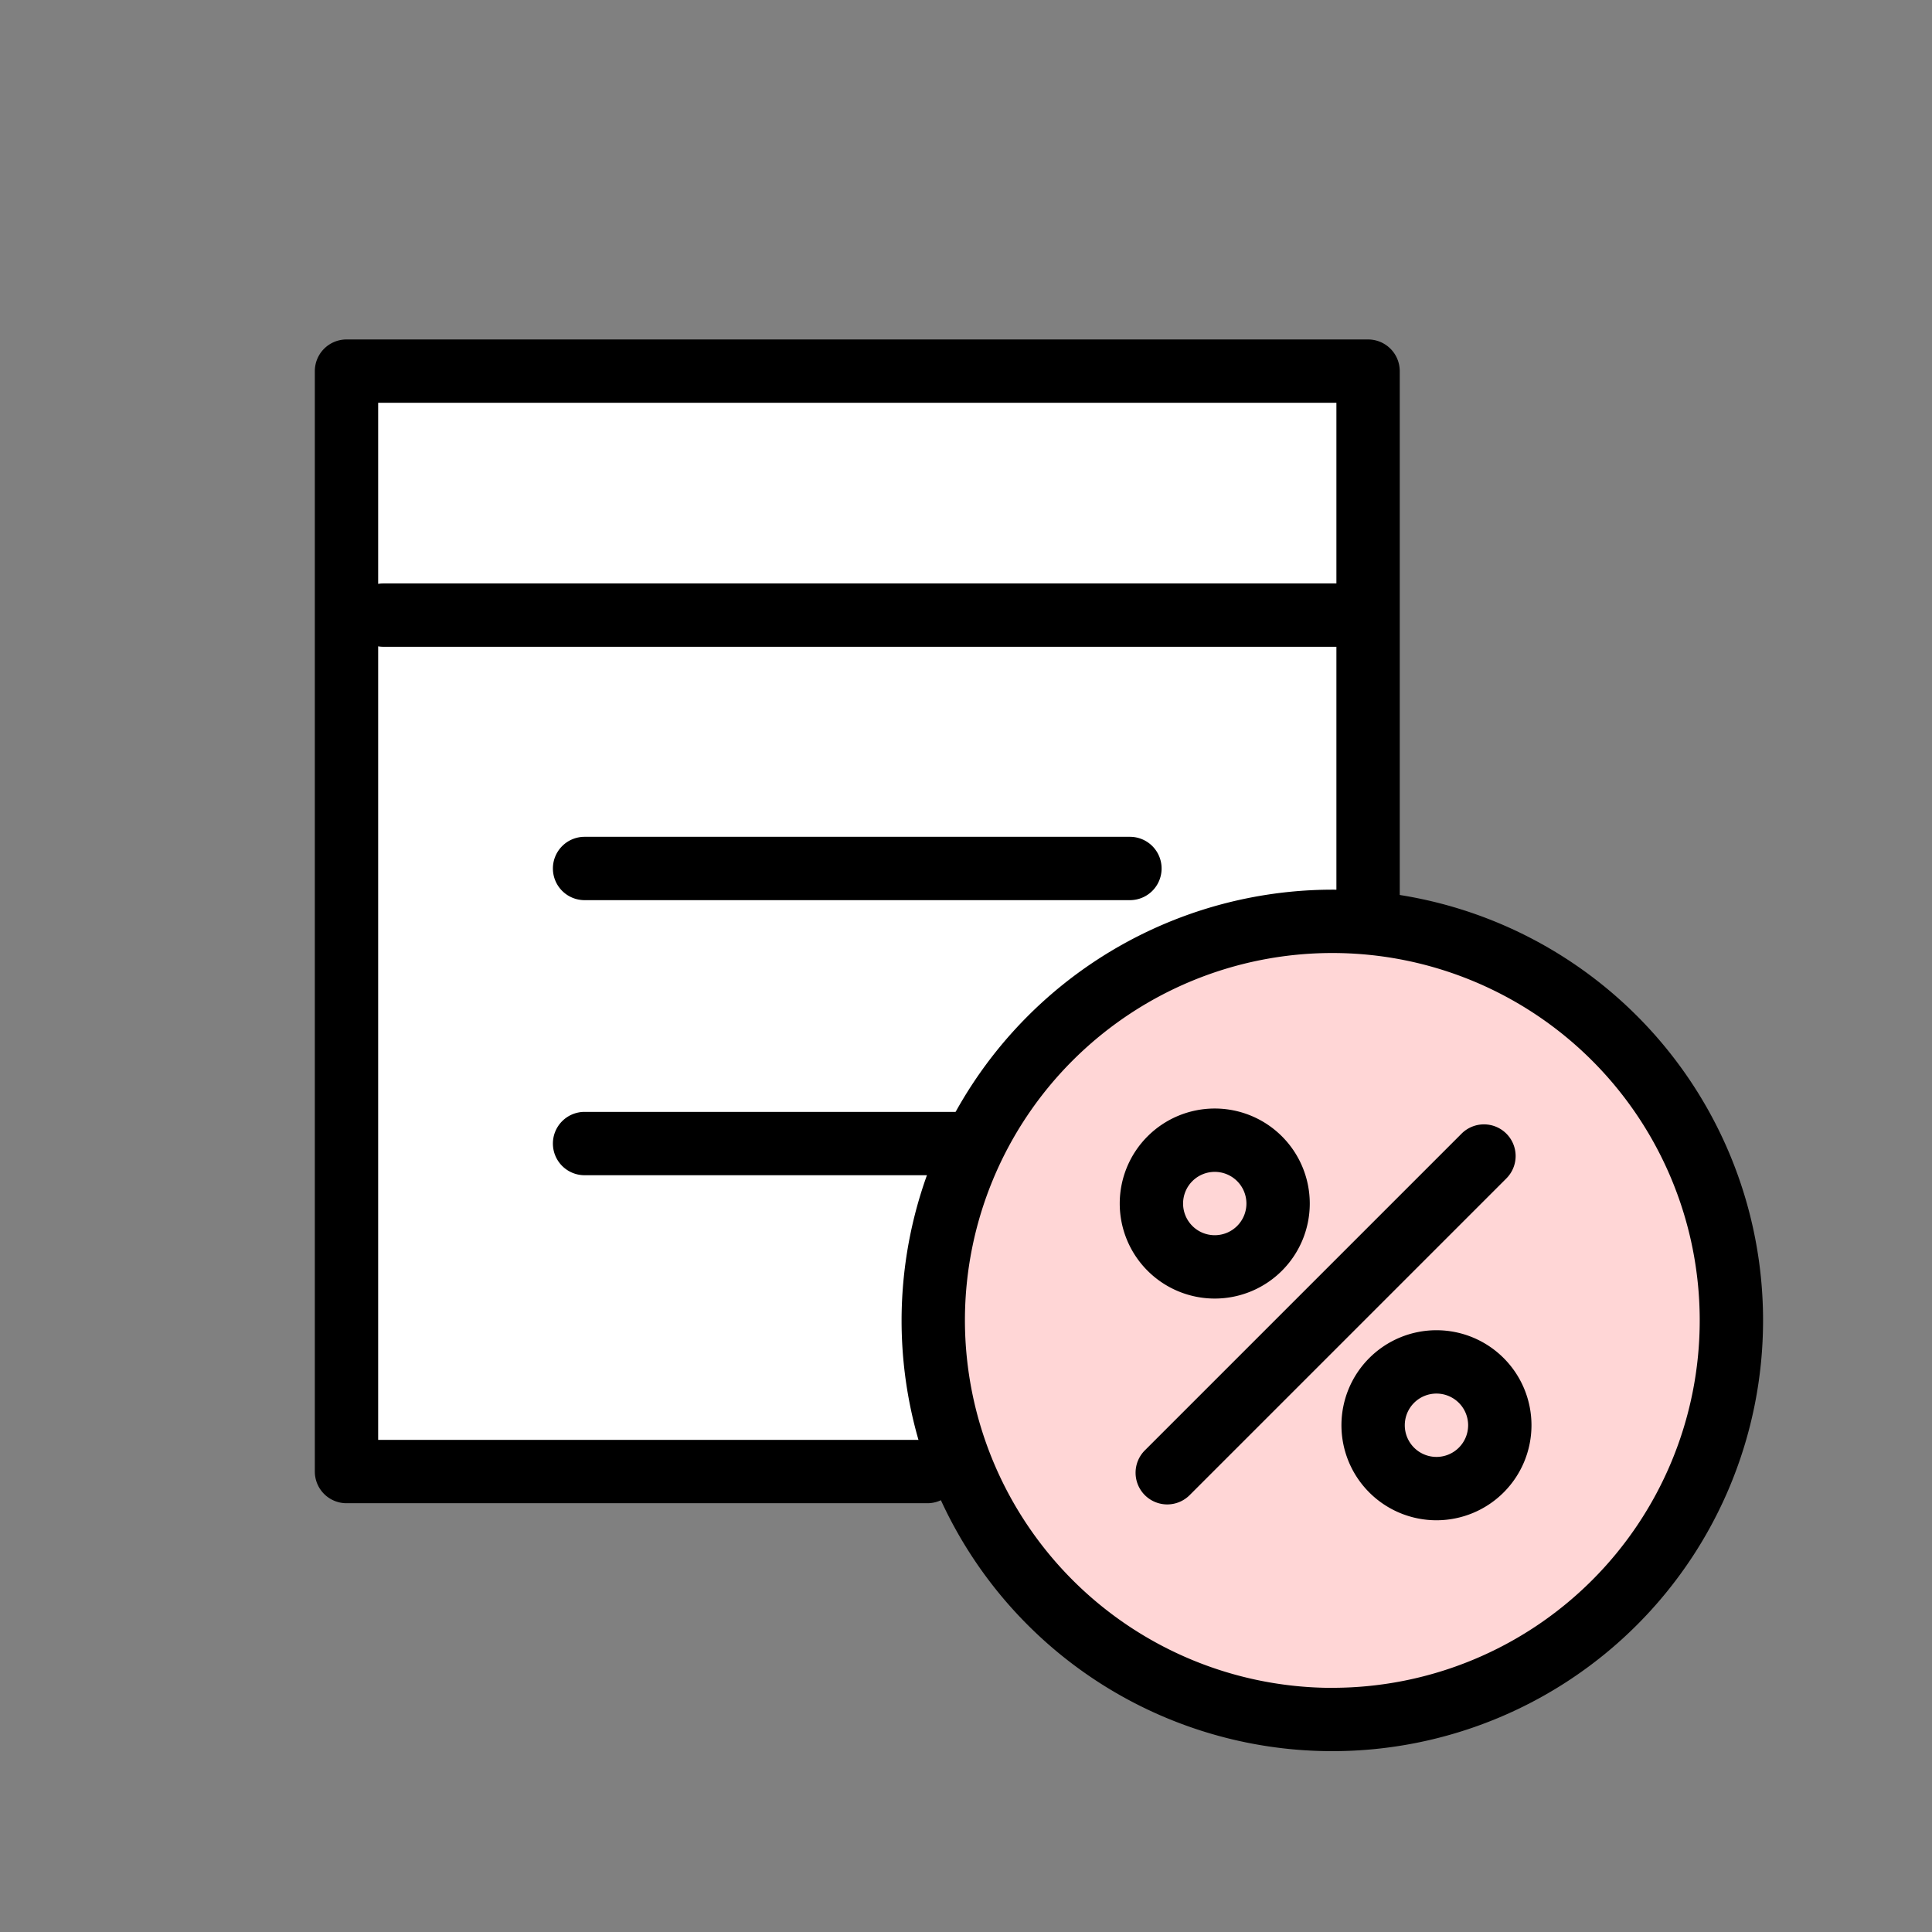
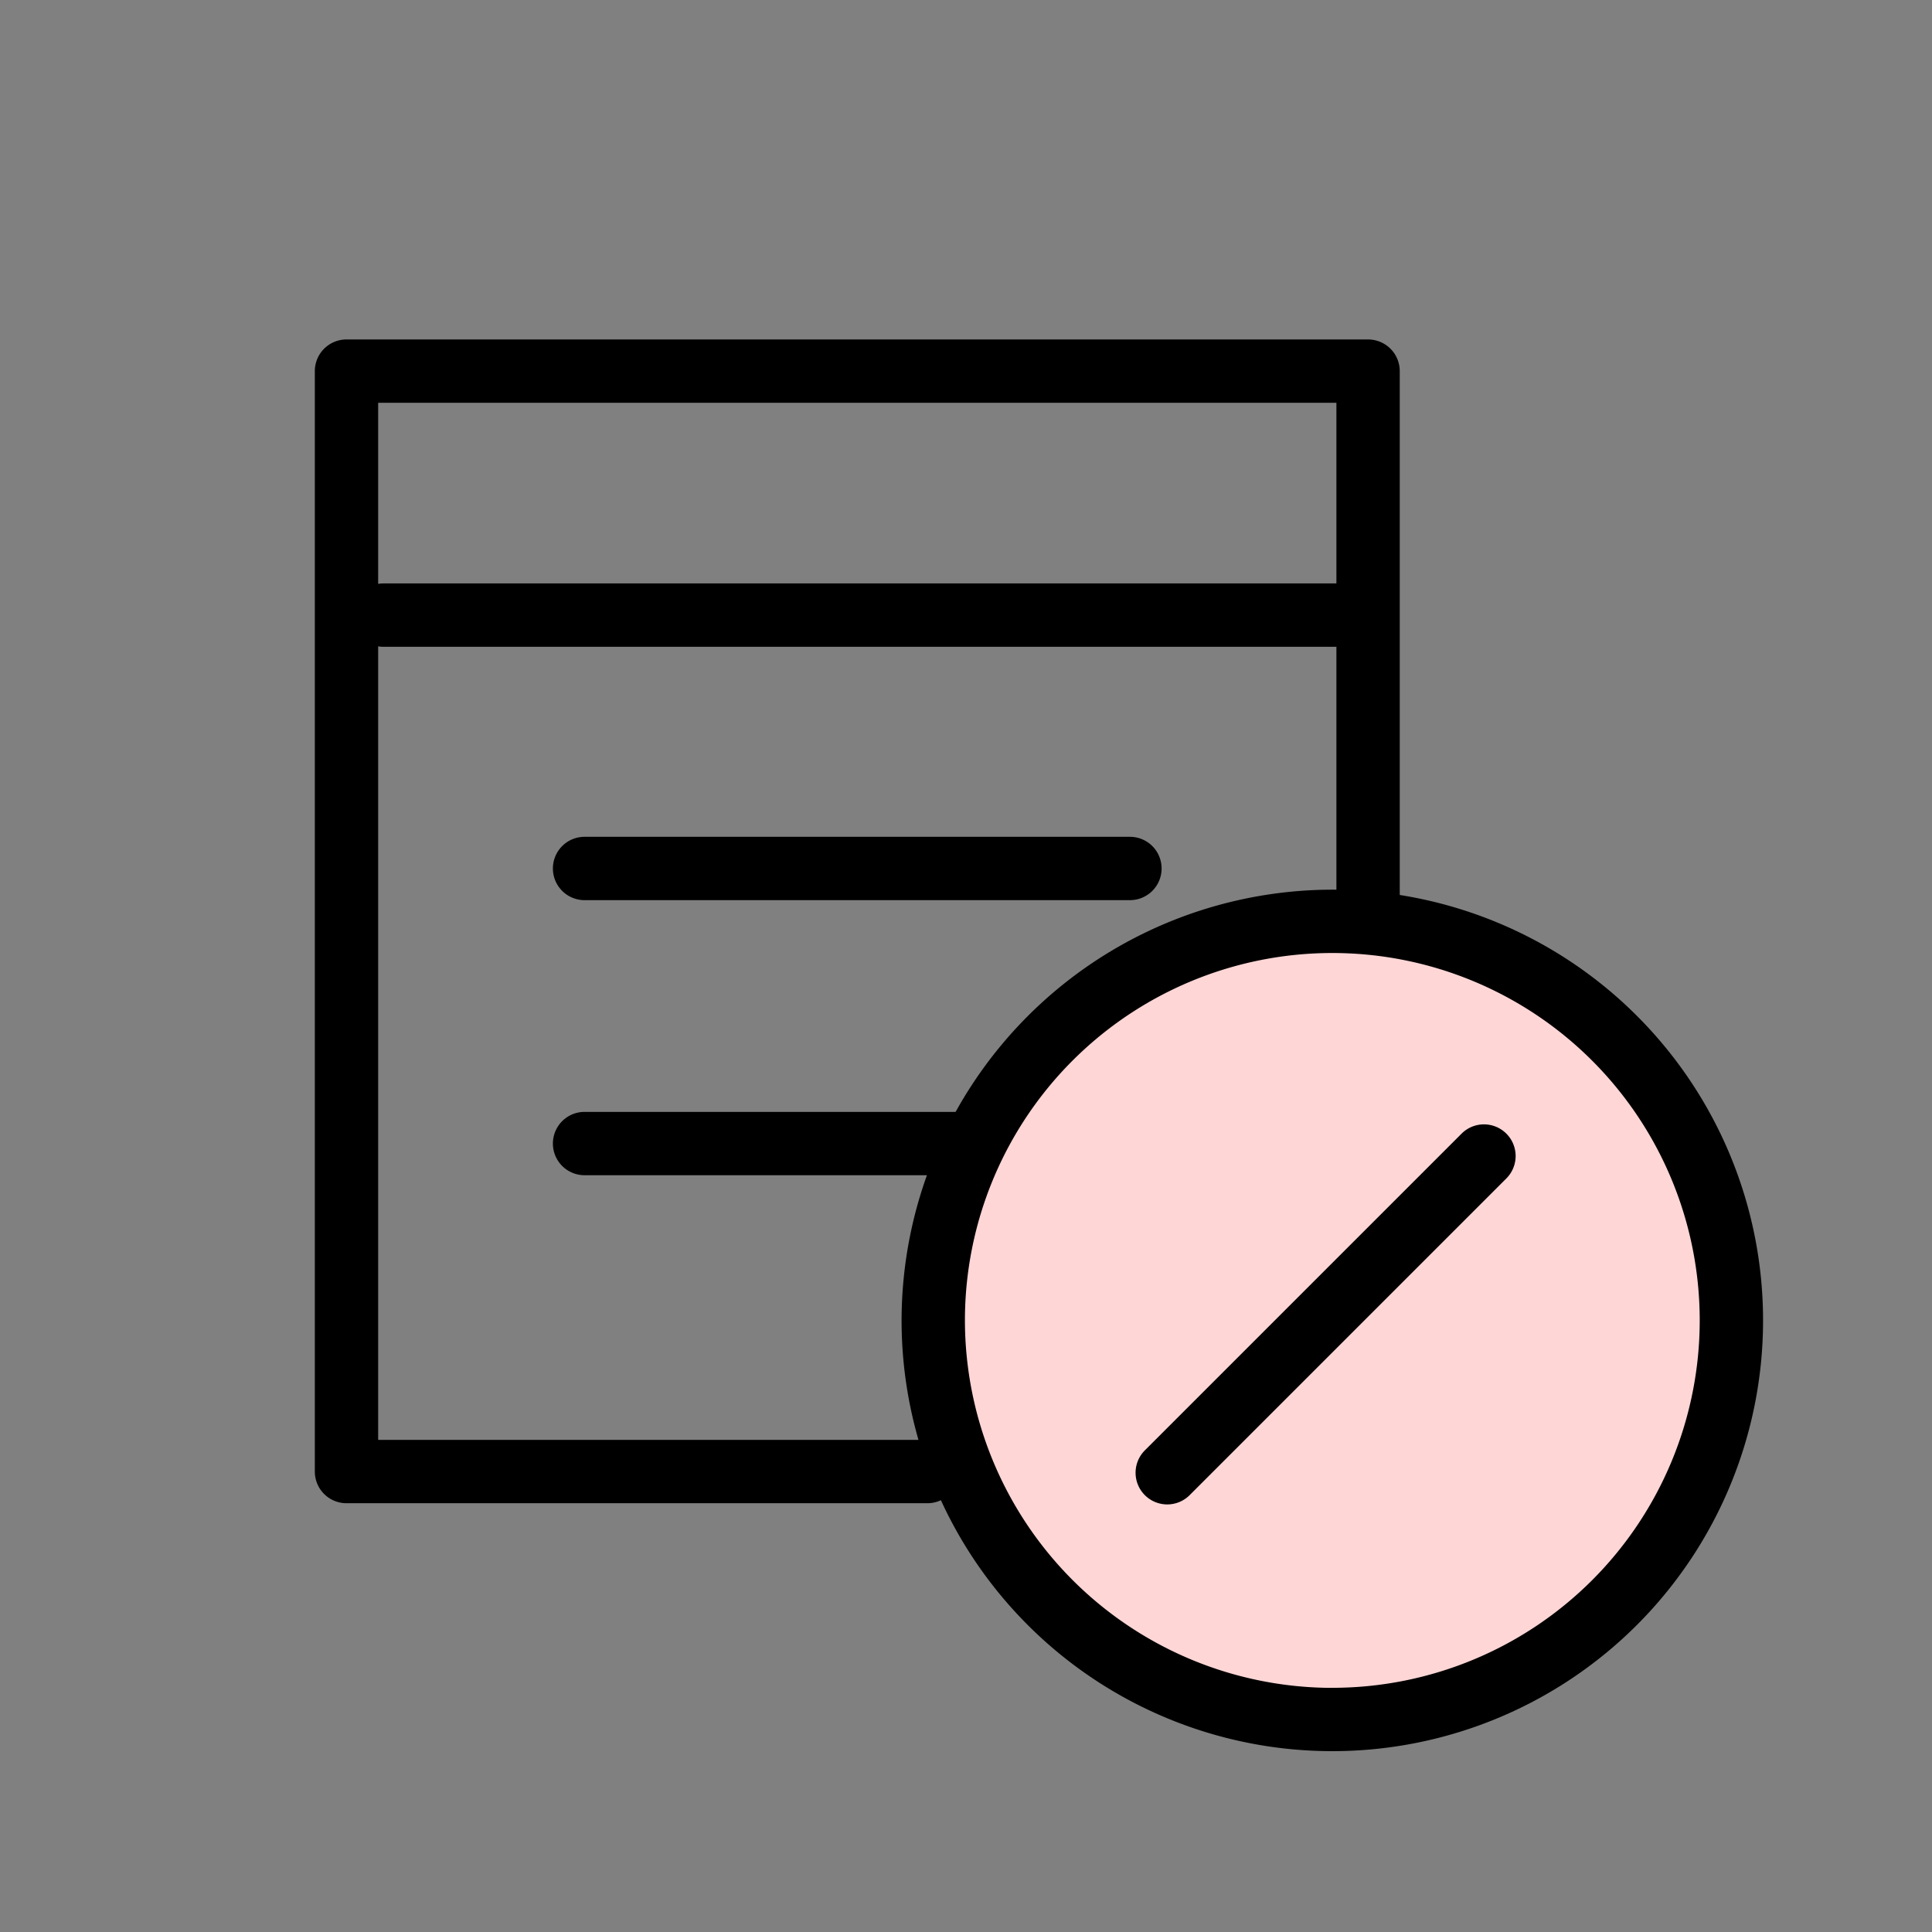
<svg xmlns="http://www.w3.org/2000/svg" width="61" height="61" viewBox="0 0 61 61">
  <rect x="0" y="0" width="61" height="61" fill="#808080" stroke="none" />
  <g transform="translate(-113 -1956)">
    <g transform="translate(121 1964.202)">
-       <path fill="#fff" d="M35.195 19.12V3.516H2.94V38.26h18.342" />
      <path d="M21.282 39.26H2.94a1 1 0 0 1-1-1V3.516a1 1 0 0 1 1-1h32.255a1 1 0 0 1 1 1v16.937a1 1 0 1 1-2 0V4.516H3.94V37.26h17.342a1 1 0 0 1 0 2Z" />
      <path d="M27.676 20.219H10.457a1 1 0 0 1-1-1 1 1 0 0 1 1-1h17.219a1 1 0 0 1 1 1 1 1 0 0 1-1 1Z" />
      <path d="M35.114 12.219H4.104a1 1 0 0 1-1-1 1 1 0 0 1 1-1h31.01a1 1 0 0 1 1 1 1 1 0 0 1-1 1Z" />
      <path d="M23.797 28.904h-13.34a1 1 0 0 1-1-1 1 1 0 0 1 1-1h13.34a1 1 0 0 1 1 1 1 1 0 0 1-1 1Z" />
      <path fill="#ffd6d6" d="M34.066 20.888a12.6 12.6 0 1 0 12.6 12.6 12.615 12.615 0 0 0-12.6-12.6Z" />
      <path d="M34.066 19.888a13.6 13.6 0 1 1-13.6 13.6 13.616 13.616 0 0 1 13.6-13.6Zm0 25.2a11.6 11.6 0 1 0-11.6-11.6 11.615 11.615 0 0 0 11.6 11.602Z" />
      <path d="M28.854 39.298a1 1 0 0 1-.707-.293 1 1 0 0 1 0-1.414l10-10a1 1 0 0 1 1.414 0 1 1 0 0 1 0 1.414l-10 10a1 1 0 0 1-.707.293Z" />
-       <circle cx="3" cy="3" r="3" fill="#ffd6d6" transform="translate(27.354 26.798)" />
-       <path d="M30.354 28.798a1 1 0 1 0 1 1 1 1 0 0 0-1-1m0-2a3 3 0 1 1-3 3 3 3 0 0 1 3-3Z" />
      <circle cx="3" cy="3" r="3" fill="#ffd6d6" transform="translate(34.354 33.798)" />
-       <path d="M37.354 35.798a1 1 0 1 0 1 1 1 1 0 0 0-1-1m0-2a3 3 0 1 1-3 3 3 3 0 0 1 3-3Z" />
    </g>
  </g>
</svg>